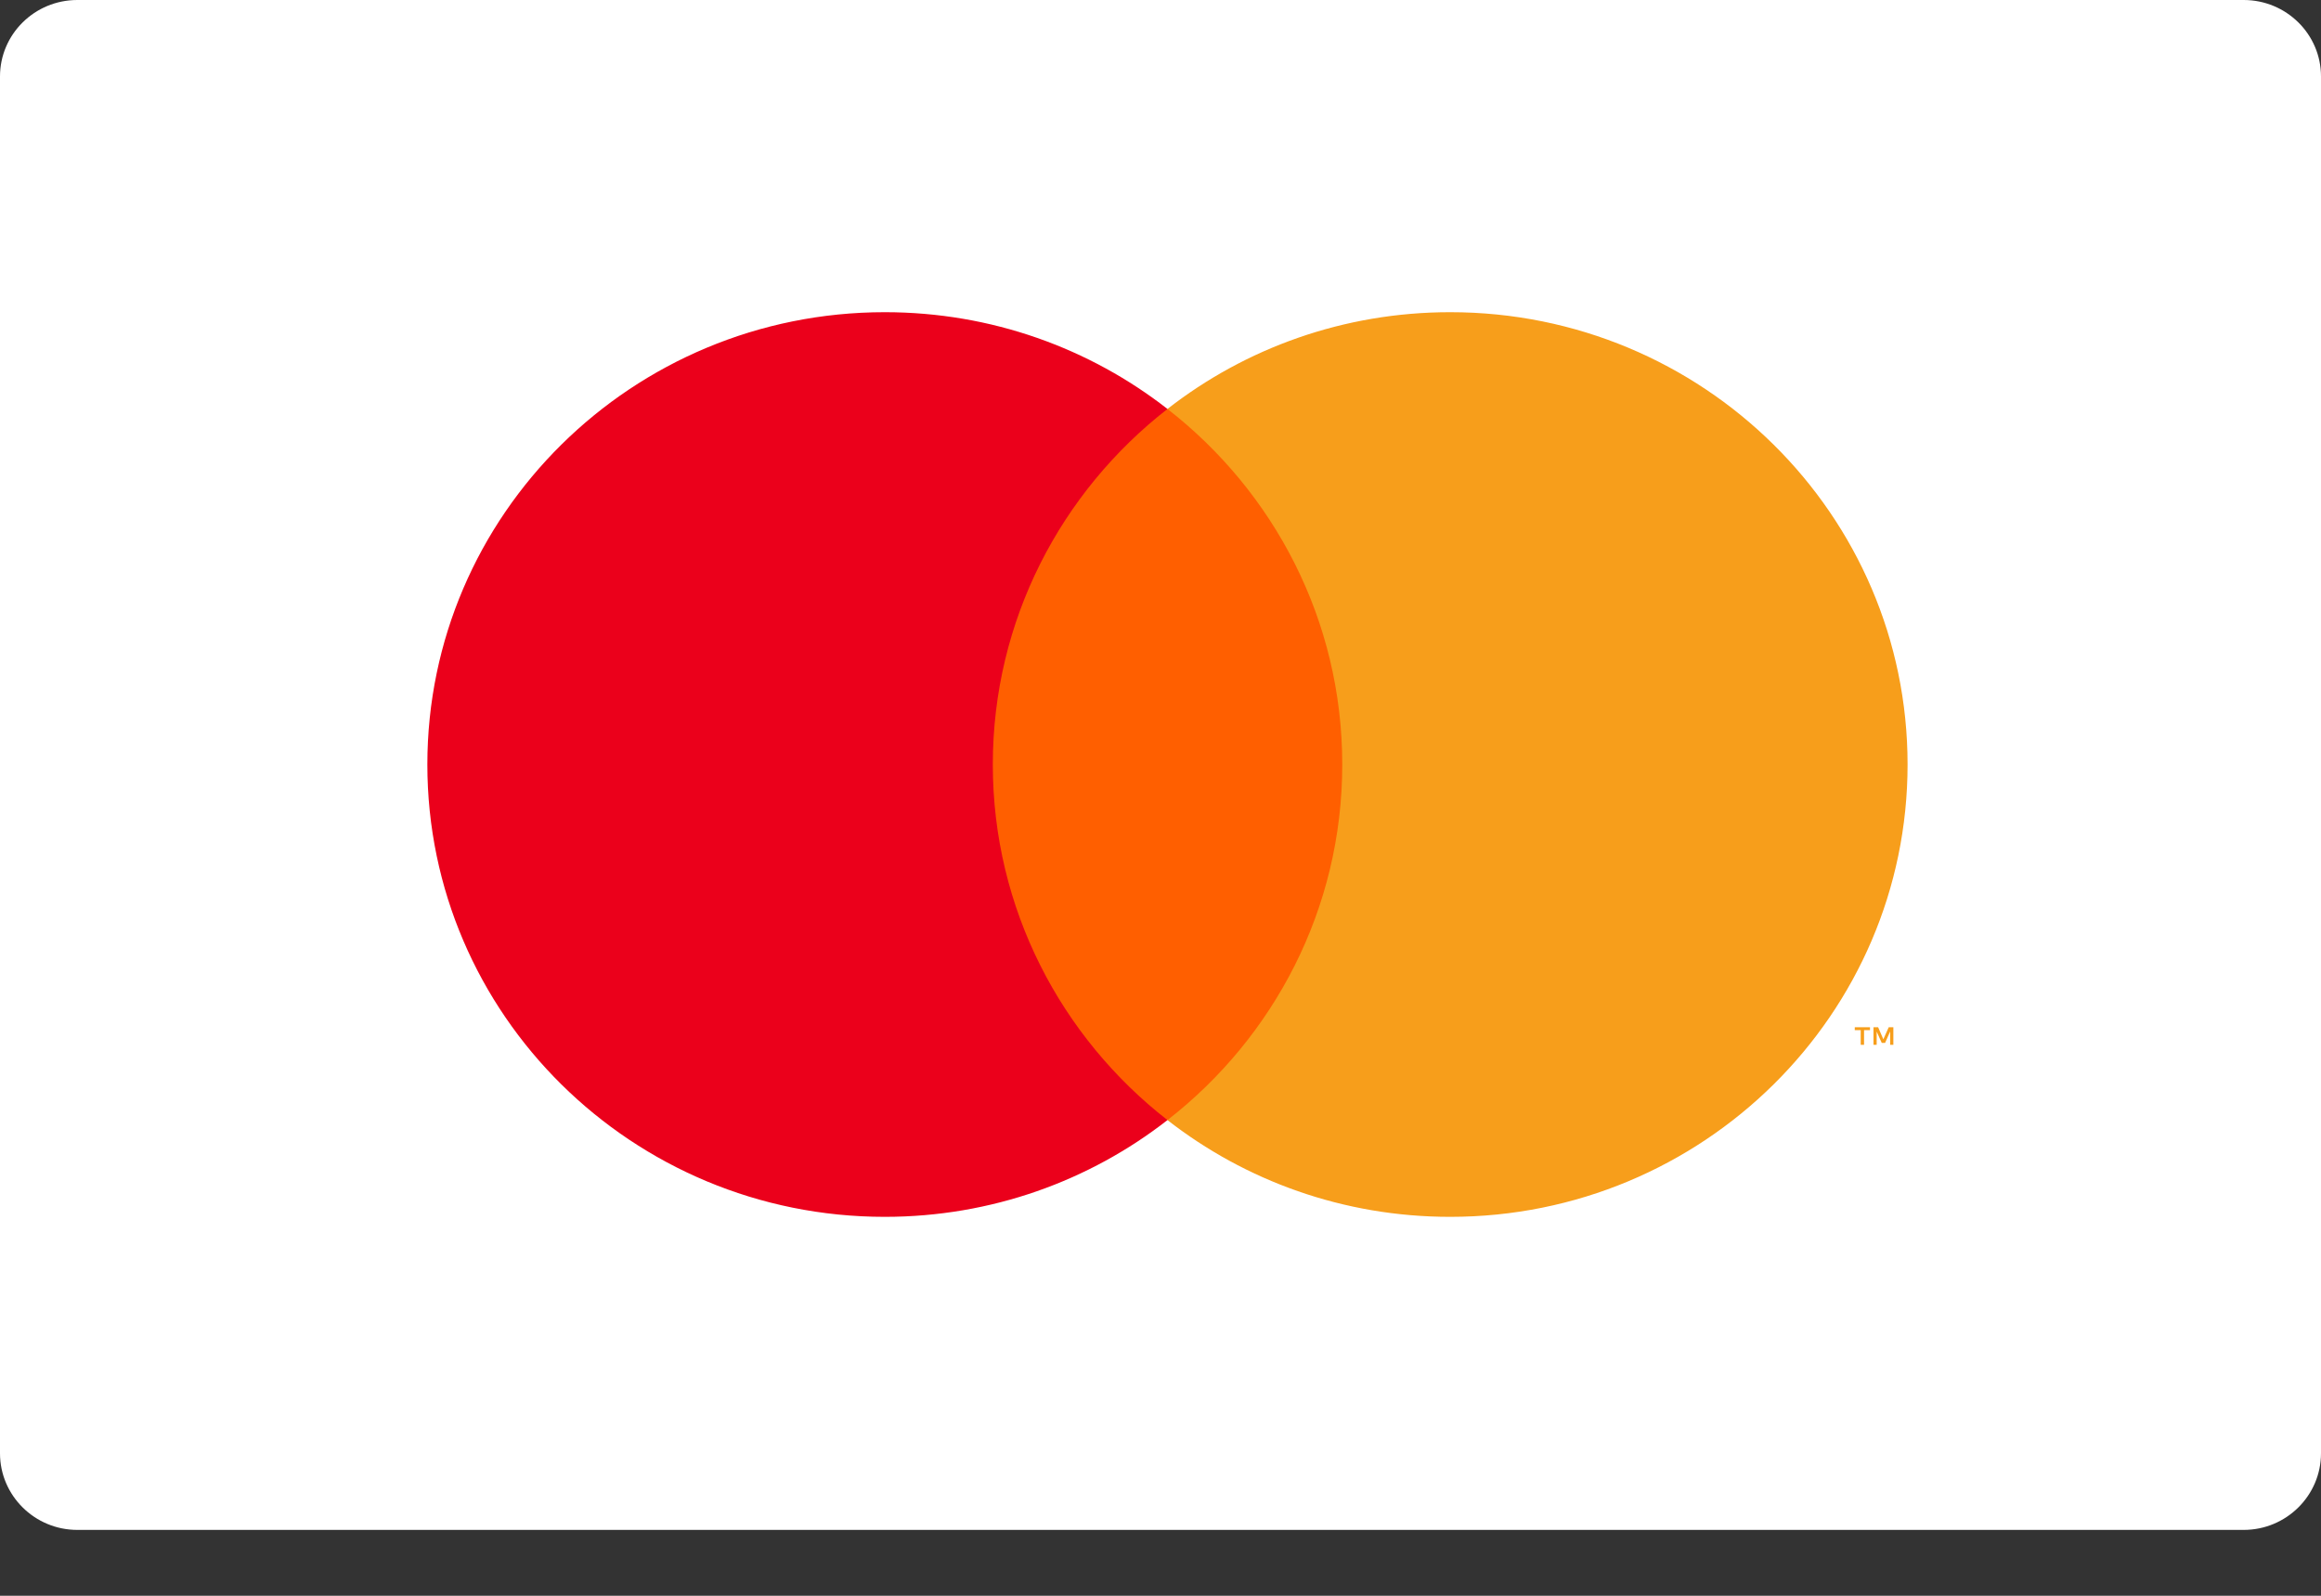
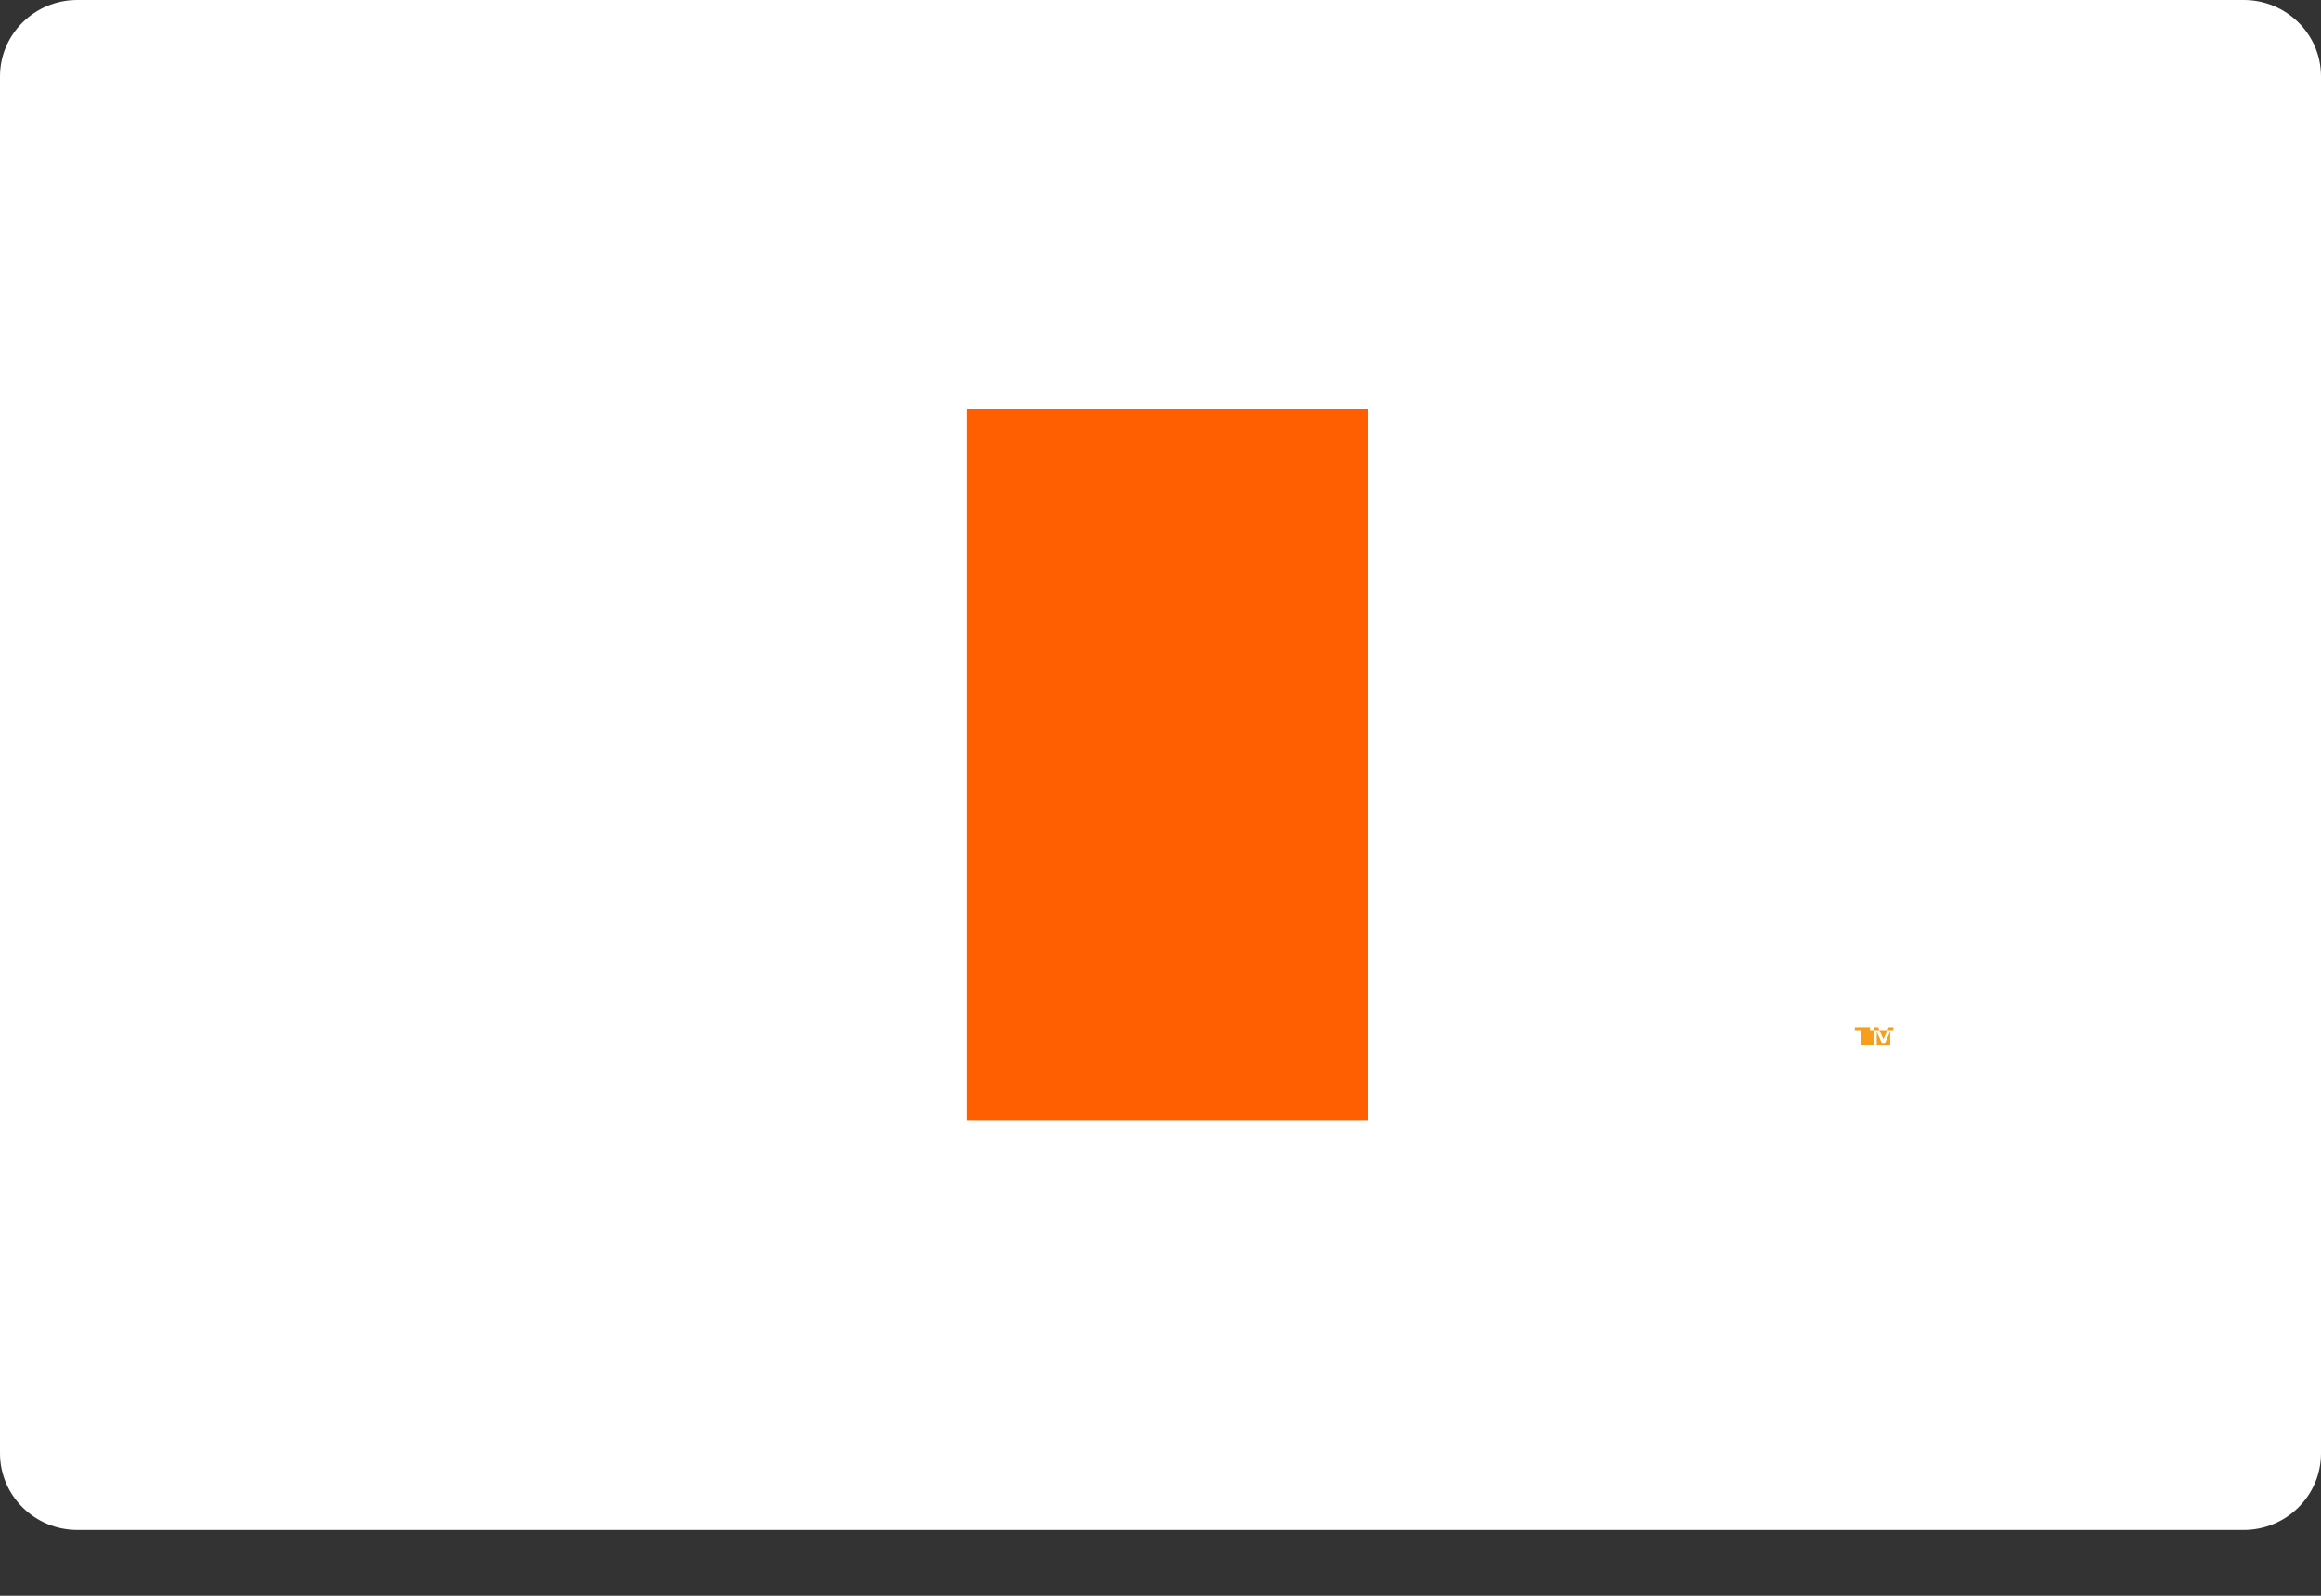
<svg xmlns="http://www.w3.org/2000/svg" width="16" height="11" viewBox="0 0 16 11" fill="none">
  <rect x="0" y="0" width="16" height="11" fill="#333333" stroke="none" />
  <g id="mastercard" clip-path="url(#clip0_21_626)">
    <g id="export-badges">
      <g id="production">
        <g id="card_master">
          <path id="bg" d="M15.467 0H0.533C0.239 0 0 0.236 0 0.527V10.018C0 10.309 0.239 10.546 0.533 10.546H15.467C15.761 10.546 16 10.309 16 10.018V0.527C16 0.236 15.761 0 15.467 0Z" fill="white" />
          <g id="logo">
            <path id="Fill-2" fill-rule="evenodd" clip-rule="evenodd" d="M6.668 7.721H9.428V2.819H6.668V7.721Z" fill="#FF5F00" />
-             <path id="Fill-3" fill-rule="evenodd" clip-rule="evenodd" d="M6.844 5.27C6.844 4.275 7.315 3.39 8.048 2.819C7.512 2.401 6.835 2.152 6.099 2.152C4.358 2.152 2.946 3.548 2.946 5.27C2.946 6.992 4.358 8.388 6.099 8.388C6.835 8.388 7.512 8.139 8.048 7.721C7.315 7.15 6.844 6.264 6.844 5.27Z" fill="#EB001B" />
-             <path id="Fill-4" fill-rule="evenodd" clip-rule="evenodd" d="M13.052 7.202V7.081H13.02L12.983 7.164L12.947 7.081H12.915V7.202H12.937V7.111L12.972 7.189H12.995L13.03 7.11V7.202H13.052ZM12.85 7.202V7.101H12.891V7.081H12.786V7.101H12.827V7.202H12.85Z" fill="#F79E1B" />
-             <path id="Fill-5" fill-rule="evenodd" clip-rule="evenodd" d="M13.15 5.27C13.15 6.992 11.739 8.388 9.997 8.388C9.261 8.388 8.584 8.139 8.048 7.721C8.782 7.15 9.253 6.264 9.253 5.27C9.253 4.275 8.782 3.39 8.048 2.819C8.584 2.401 9.261 2.152 9.997 2.152C11.739 2.152 13.15 3.548 13.15 5.27Z" fill="#F79E1B" />
+             <path id="Fill-4" fill-rule="evenodd" clip-rule="evenodd" d="M13.052 7.202V7.081H13.02L12.983 7.164L12.947 7.081H12.915V7.202H12.937V7.111L12.972 7.189H12.995L13.03 7.11V7.202H13.052ZV7.101H12.891V7.081H12.786V7.101H12.827V7.202H12.85Z" fill="#F79E1B" />
          </g>
        </g>
      </g>
    </g>
  </g>
  <defs>
    <clipPath id="clip0_21_626">
      <rect width="16" height="10.546" fill="white" />
    </clipPath>
  </defs>
</svg>